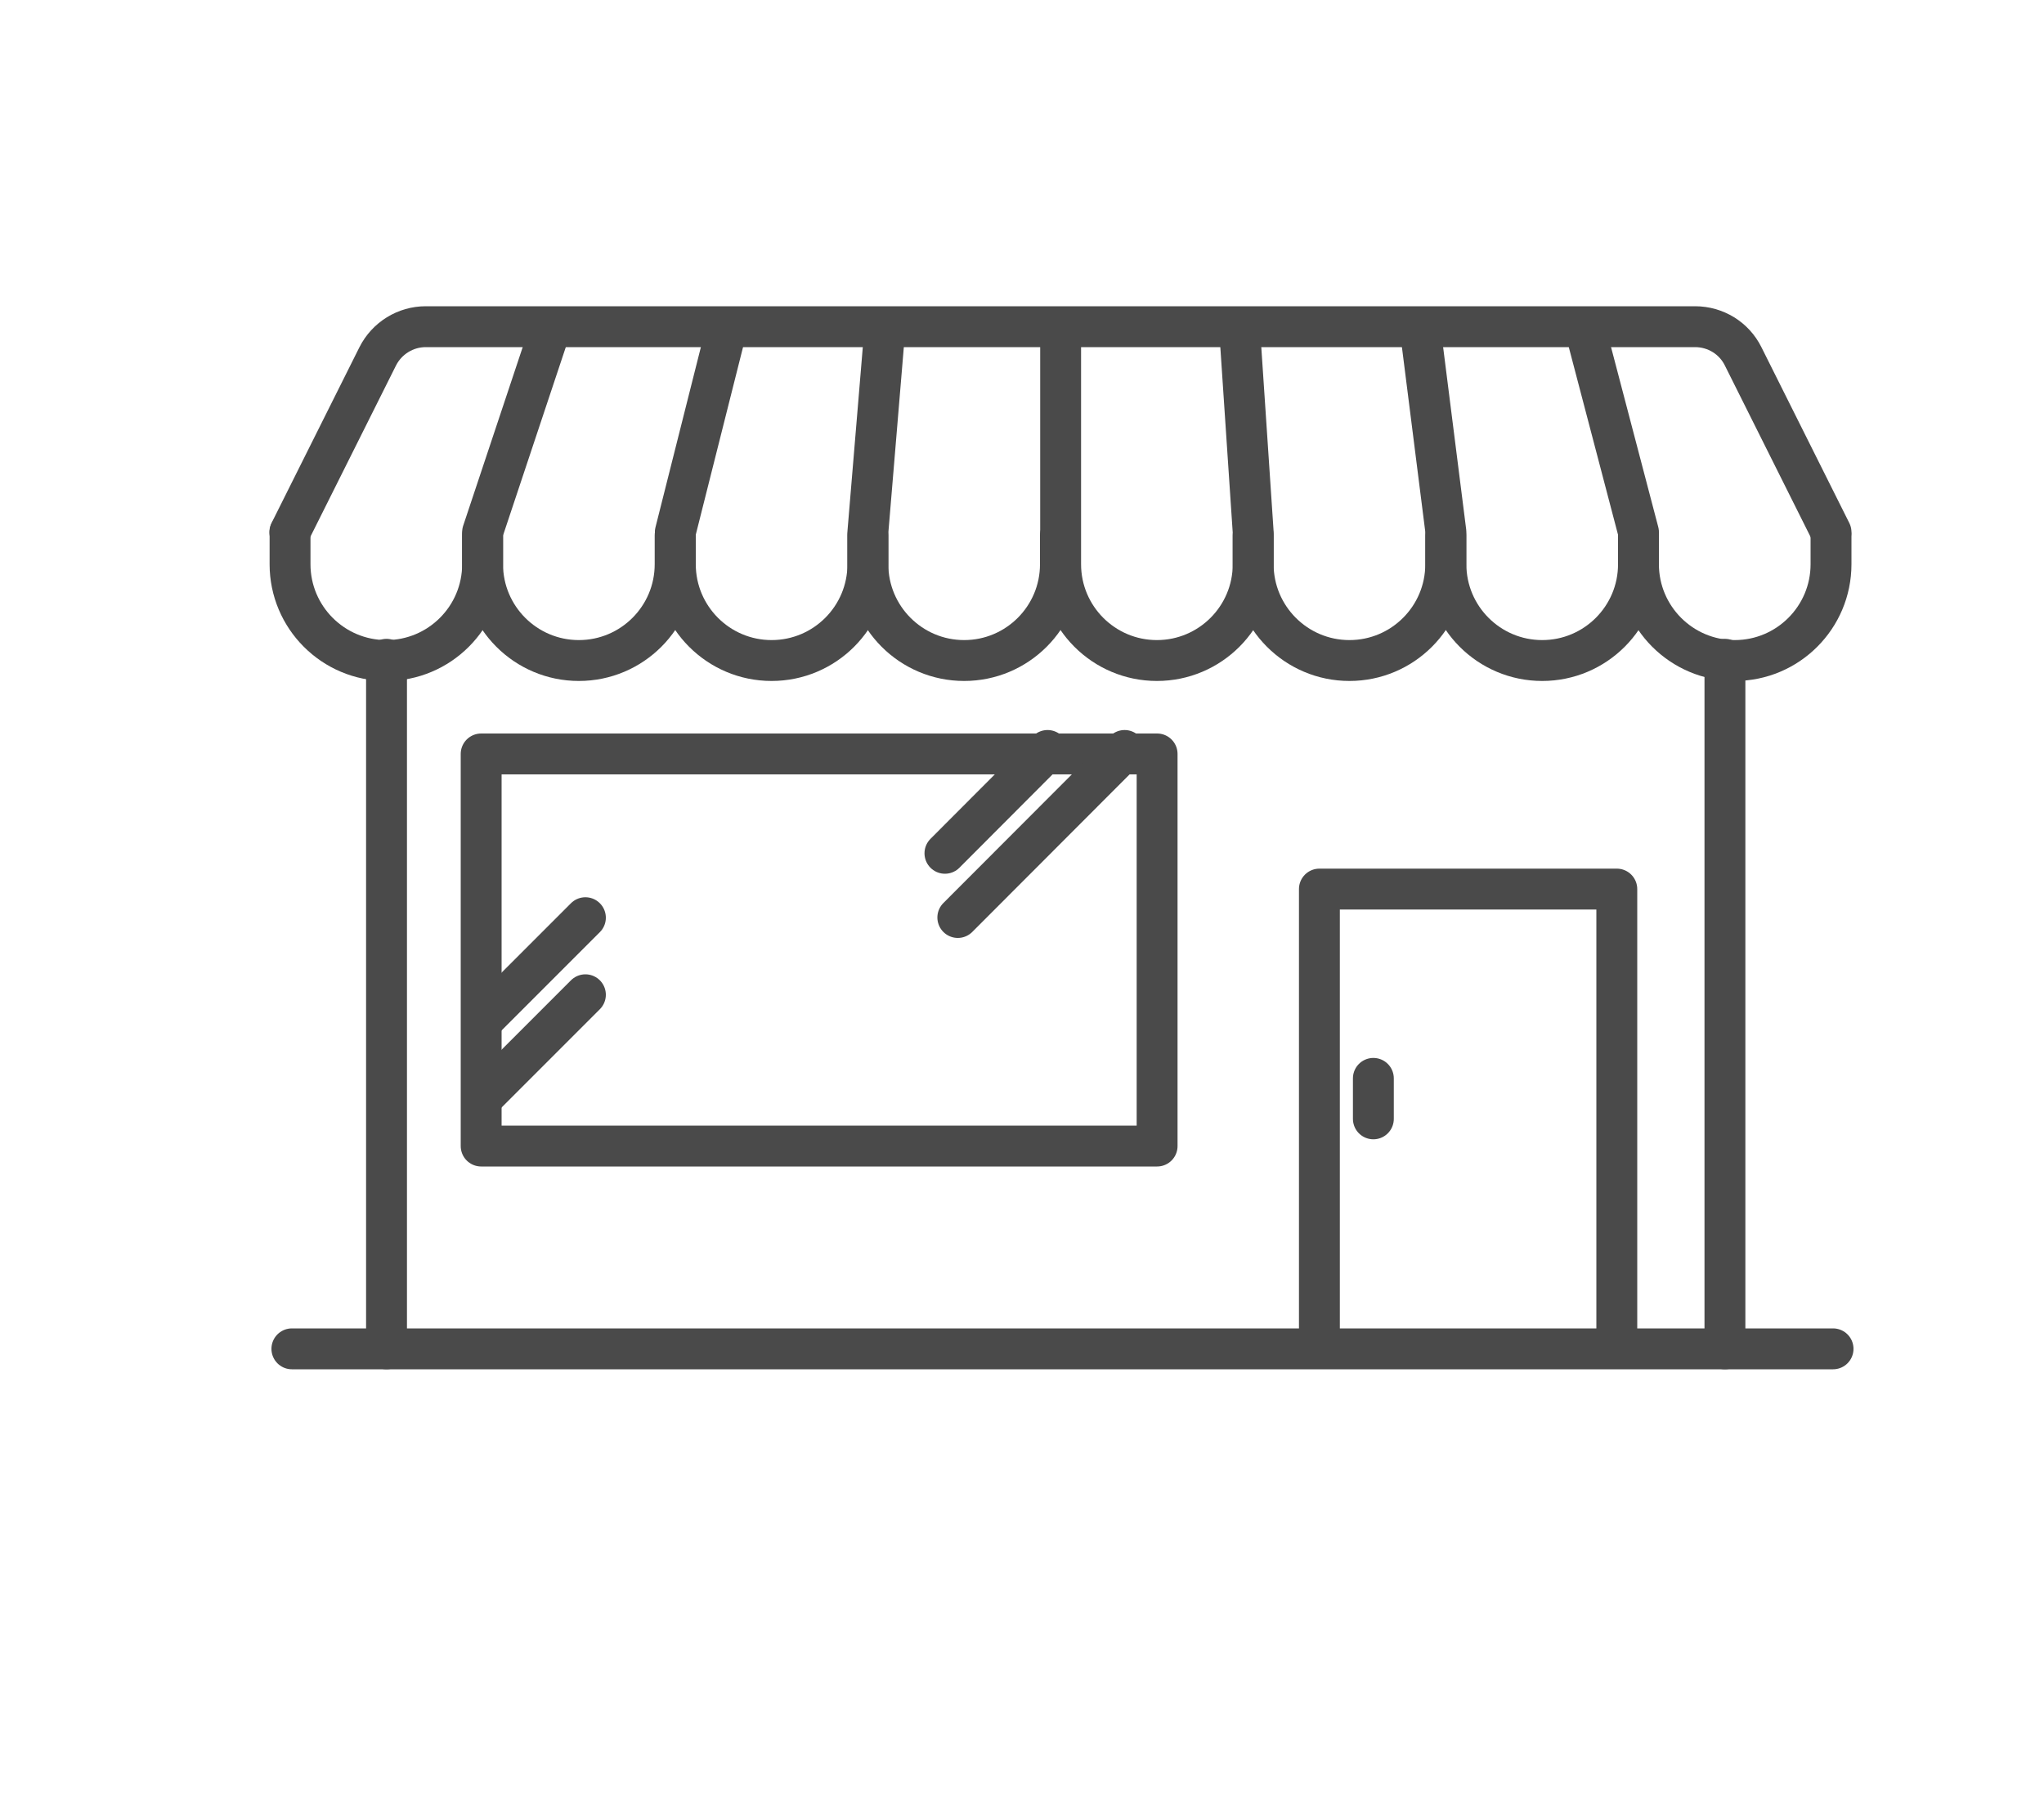
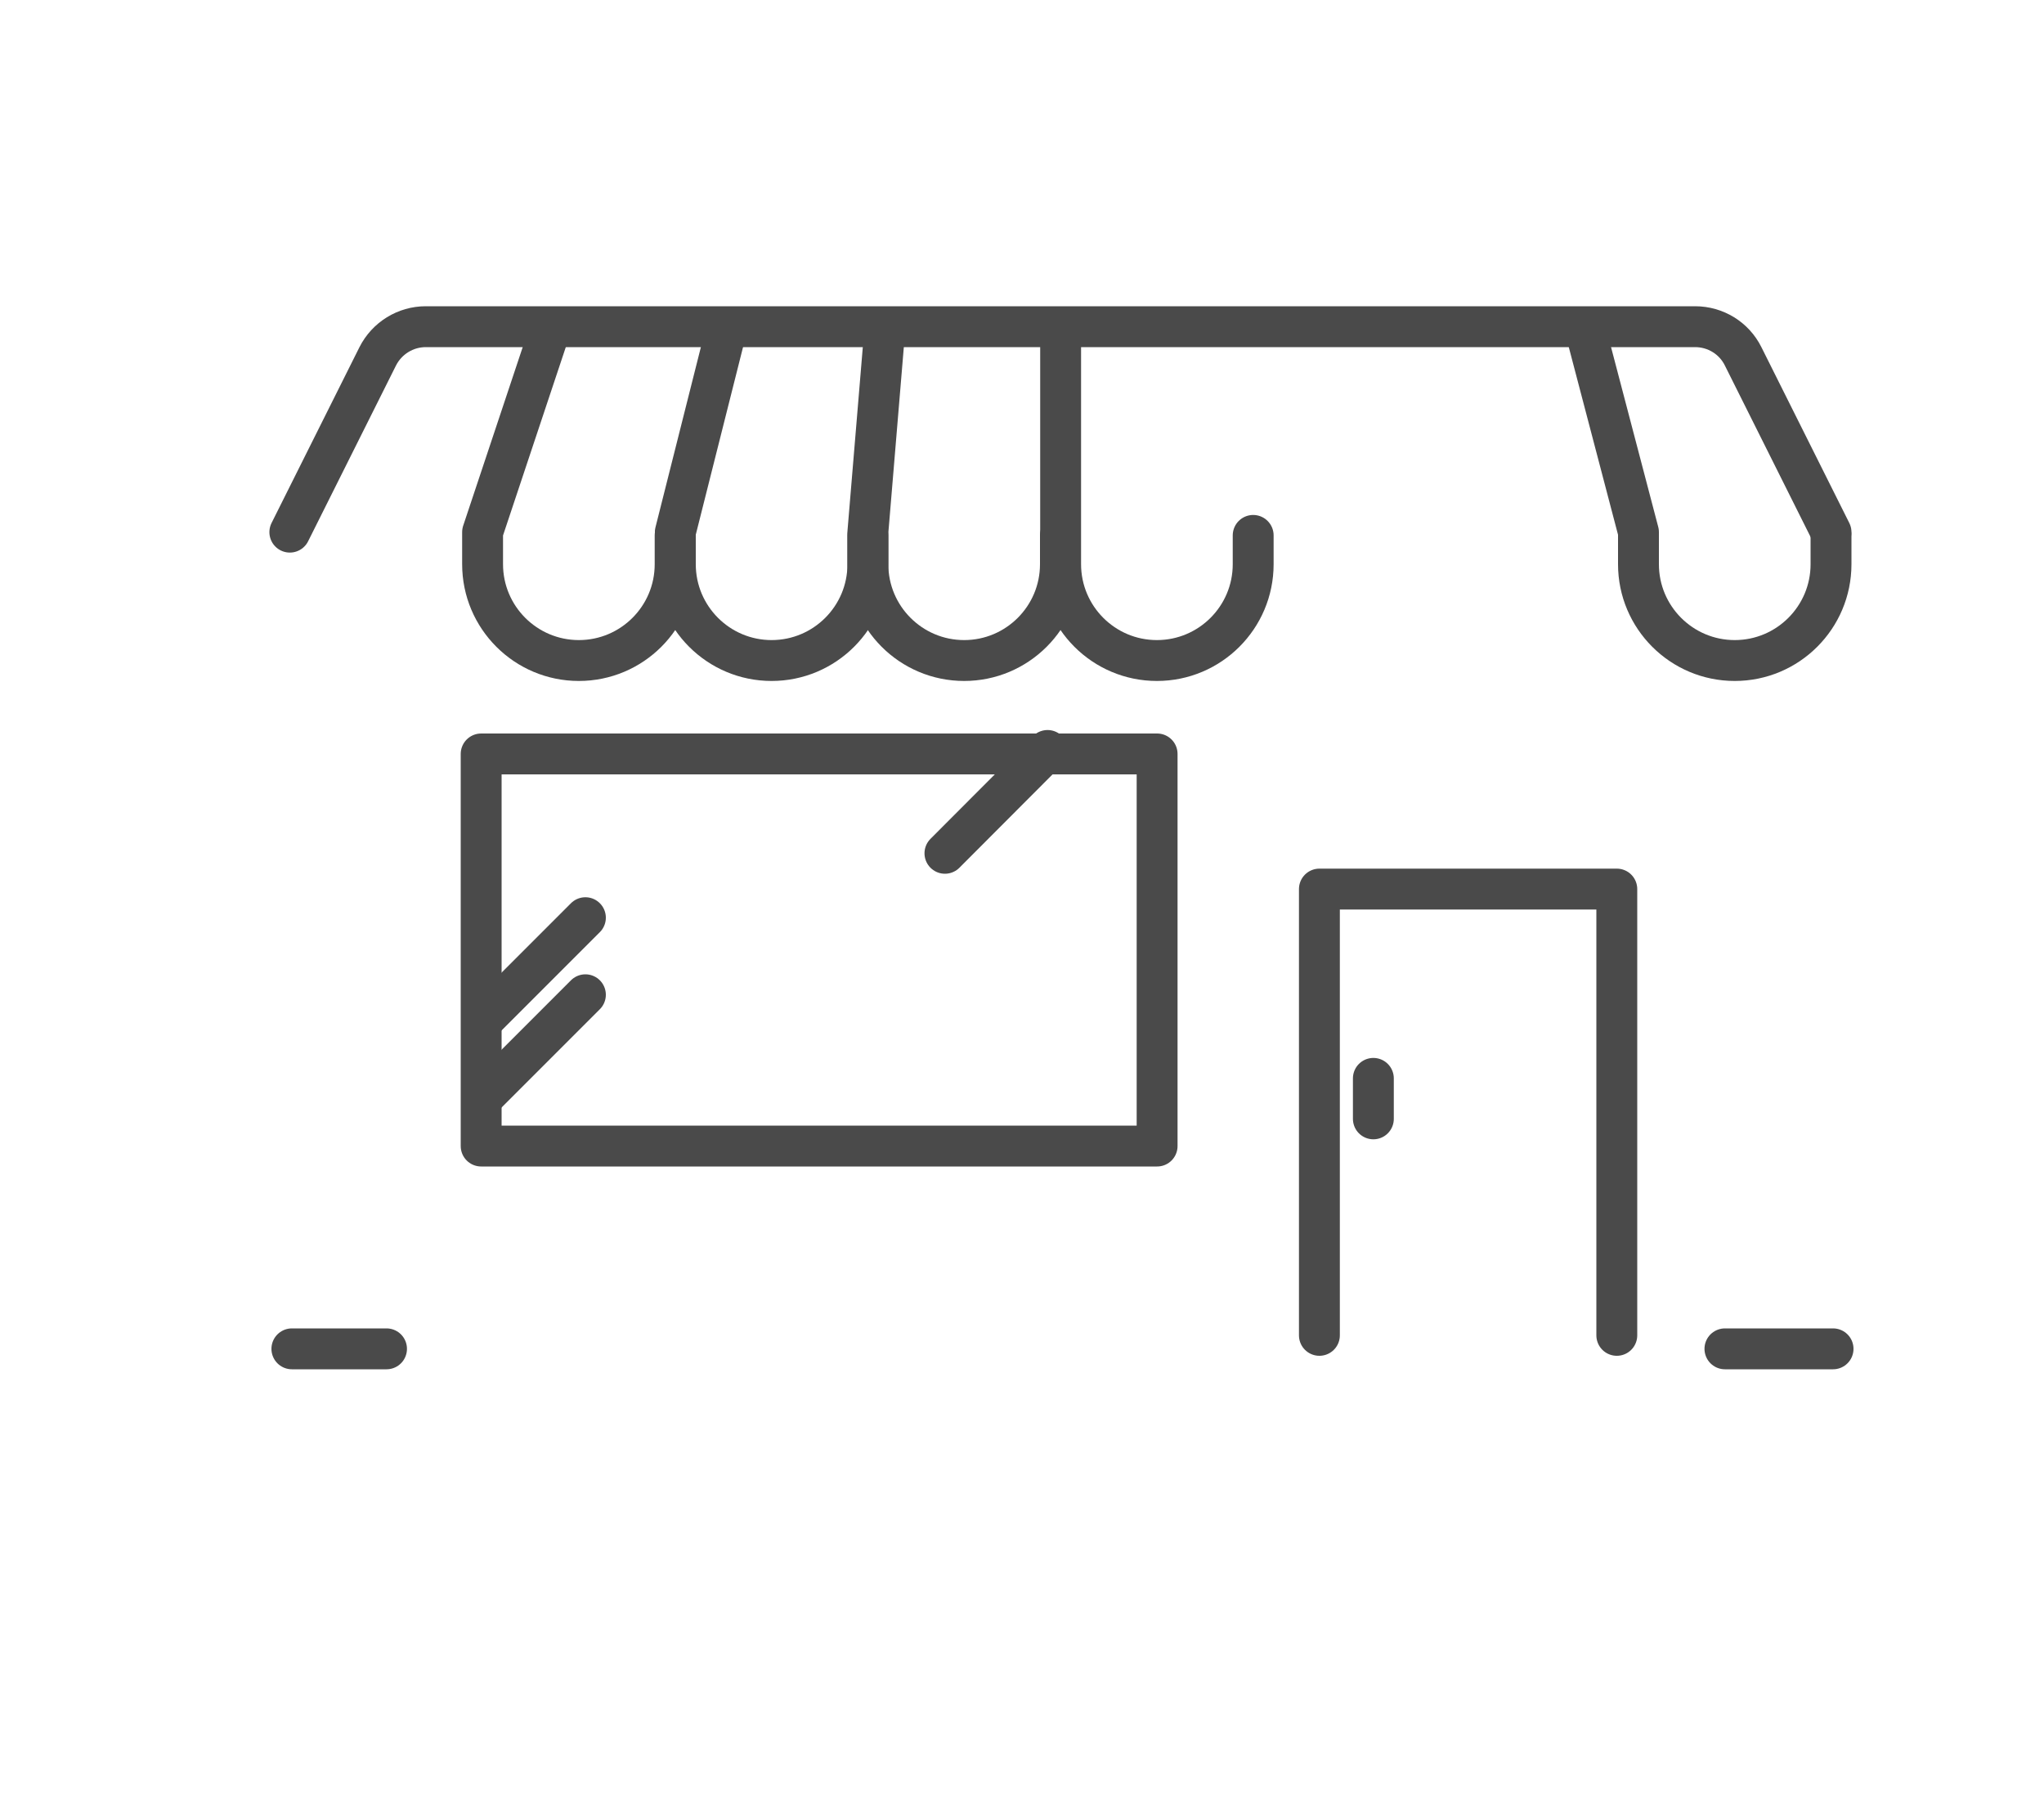
<svg xmlns="http://www.w3.org/2000/svg" version="1.1" id="Layer_1" x="0px" y="0px" viewBox="0 0 100 88" style="enable-background:new 0 0 100 88;" xml:space="preserve">
  <style type="text/css">
	.st0{fill:none;stroke:#4A4A4A;stroke-width:2;stroke-linecap:round;stroke-linejoin:round;stroke-miterlimit:10;}
</style>
  <g>
-     <polyline class="st0" points="18.91,32.25 18.91,65.98 84.39,65.98 84.39,32.25  " />
    <path class="st0" d="M89.58,26.03l-4.3-8.6c-0.44-0.89-1.35-1.45-2.35-1.45h-62.1c-0.99,0-1.9,0.56-2.35,1.45l-4.3,8.6" />
    <g>
-       <path class="st0" d="M23.61,26.19v1.41c0,2.6-2.11,4.71-4.71,4.71h0c-2.6,0-4.71-2.11-4.71-4.71v-1.57" />
      <path class="st0" d="M33.03,26.19v1.41c0,2.6-2.11,4.71-4.71,4.71h0c-2.6,0-4.71-2.11-4.71-4.71v-1.57l3.14-9.42" />
      <path class="st0" d="M42.46,26.19v1.41c0,2.6-2.11,4.71-4.71,4.71h0c-2.6,0-4.71-2.11-4.71-4.71v-1.57l2.51-9.96" />
      <path class="st0" d="M51.88,26.19v1.41c0,2.6-2.11,4.71-4.71,4.71h0c-2.6,0-4.71-2.11-4.71-4.71v-1.57l0.82-9.83" />
      <path class="st0" d="M61.31,26.19v1.41c0,2.6-2.11,4.71-4.71,4.71h0c-2.6,0-4.71-2.11-4.71-4.71v-1.57v-9.96" />
-       <path class="st0" d="M70.73,26.19v1.41c0,2.6-2.11,4.71-4.71,4.71h0c-2.6,0-4.71-2.11-4.71-4.71v-1.57l-0.63-9.42" />
-       <path class="st0" d="M80.16,26.19v1.41c0,2.6-2.11,4.71-4.71,4.71h0c-2.6,0-4.71-2.11-4.71-4.71v-1.57l-1.26-9.96" />
      <path class="st0" d="M89.58,26.19v1.41c0,2.6-2.11,4.71-4.71,4.71h0c-2.6,0-4.71-2.11-4.71-4.71v-1.57l-2.58-9.83" />
    </g>
    <line class="st0" x1="18.91" y1="65.98" x2="14.28" y2="65.98" />
    <line class="st0" x1="89.68" y1="65.98" x2="84.39" y2="65.98" />
    <rect x="23.54" y="36.88" class="st0" width="33.07" height="19.18" />
    <polyline class="st0" points="64.55,65.32 64.55,43.49 79.1,43.49 79.1,65.32  " />
    <line class="st0" x1="67.19" y1="52.75" x2="67.19" y2="54.73" />
    <line class="st0" x1="51.25" y1="36.71" x2="46.23" y2="41.74" />
-     <line class="st0" x1="55.02" y1="36.71" x2="46.86" y2="44.88" />
    <line class="st0" x1="23.67" y1="53.63" x2="28.64" y2="48.66" />
    <line class="st0" x1="23.67" y1="49.86" x2="28.64" y2="44.89" />
  </g>
</svg>